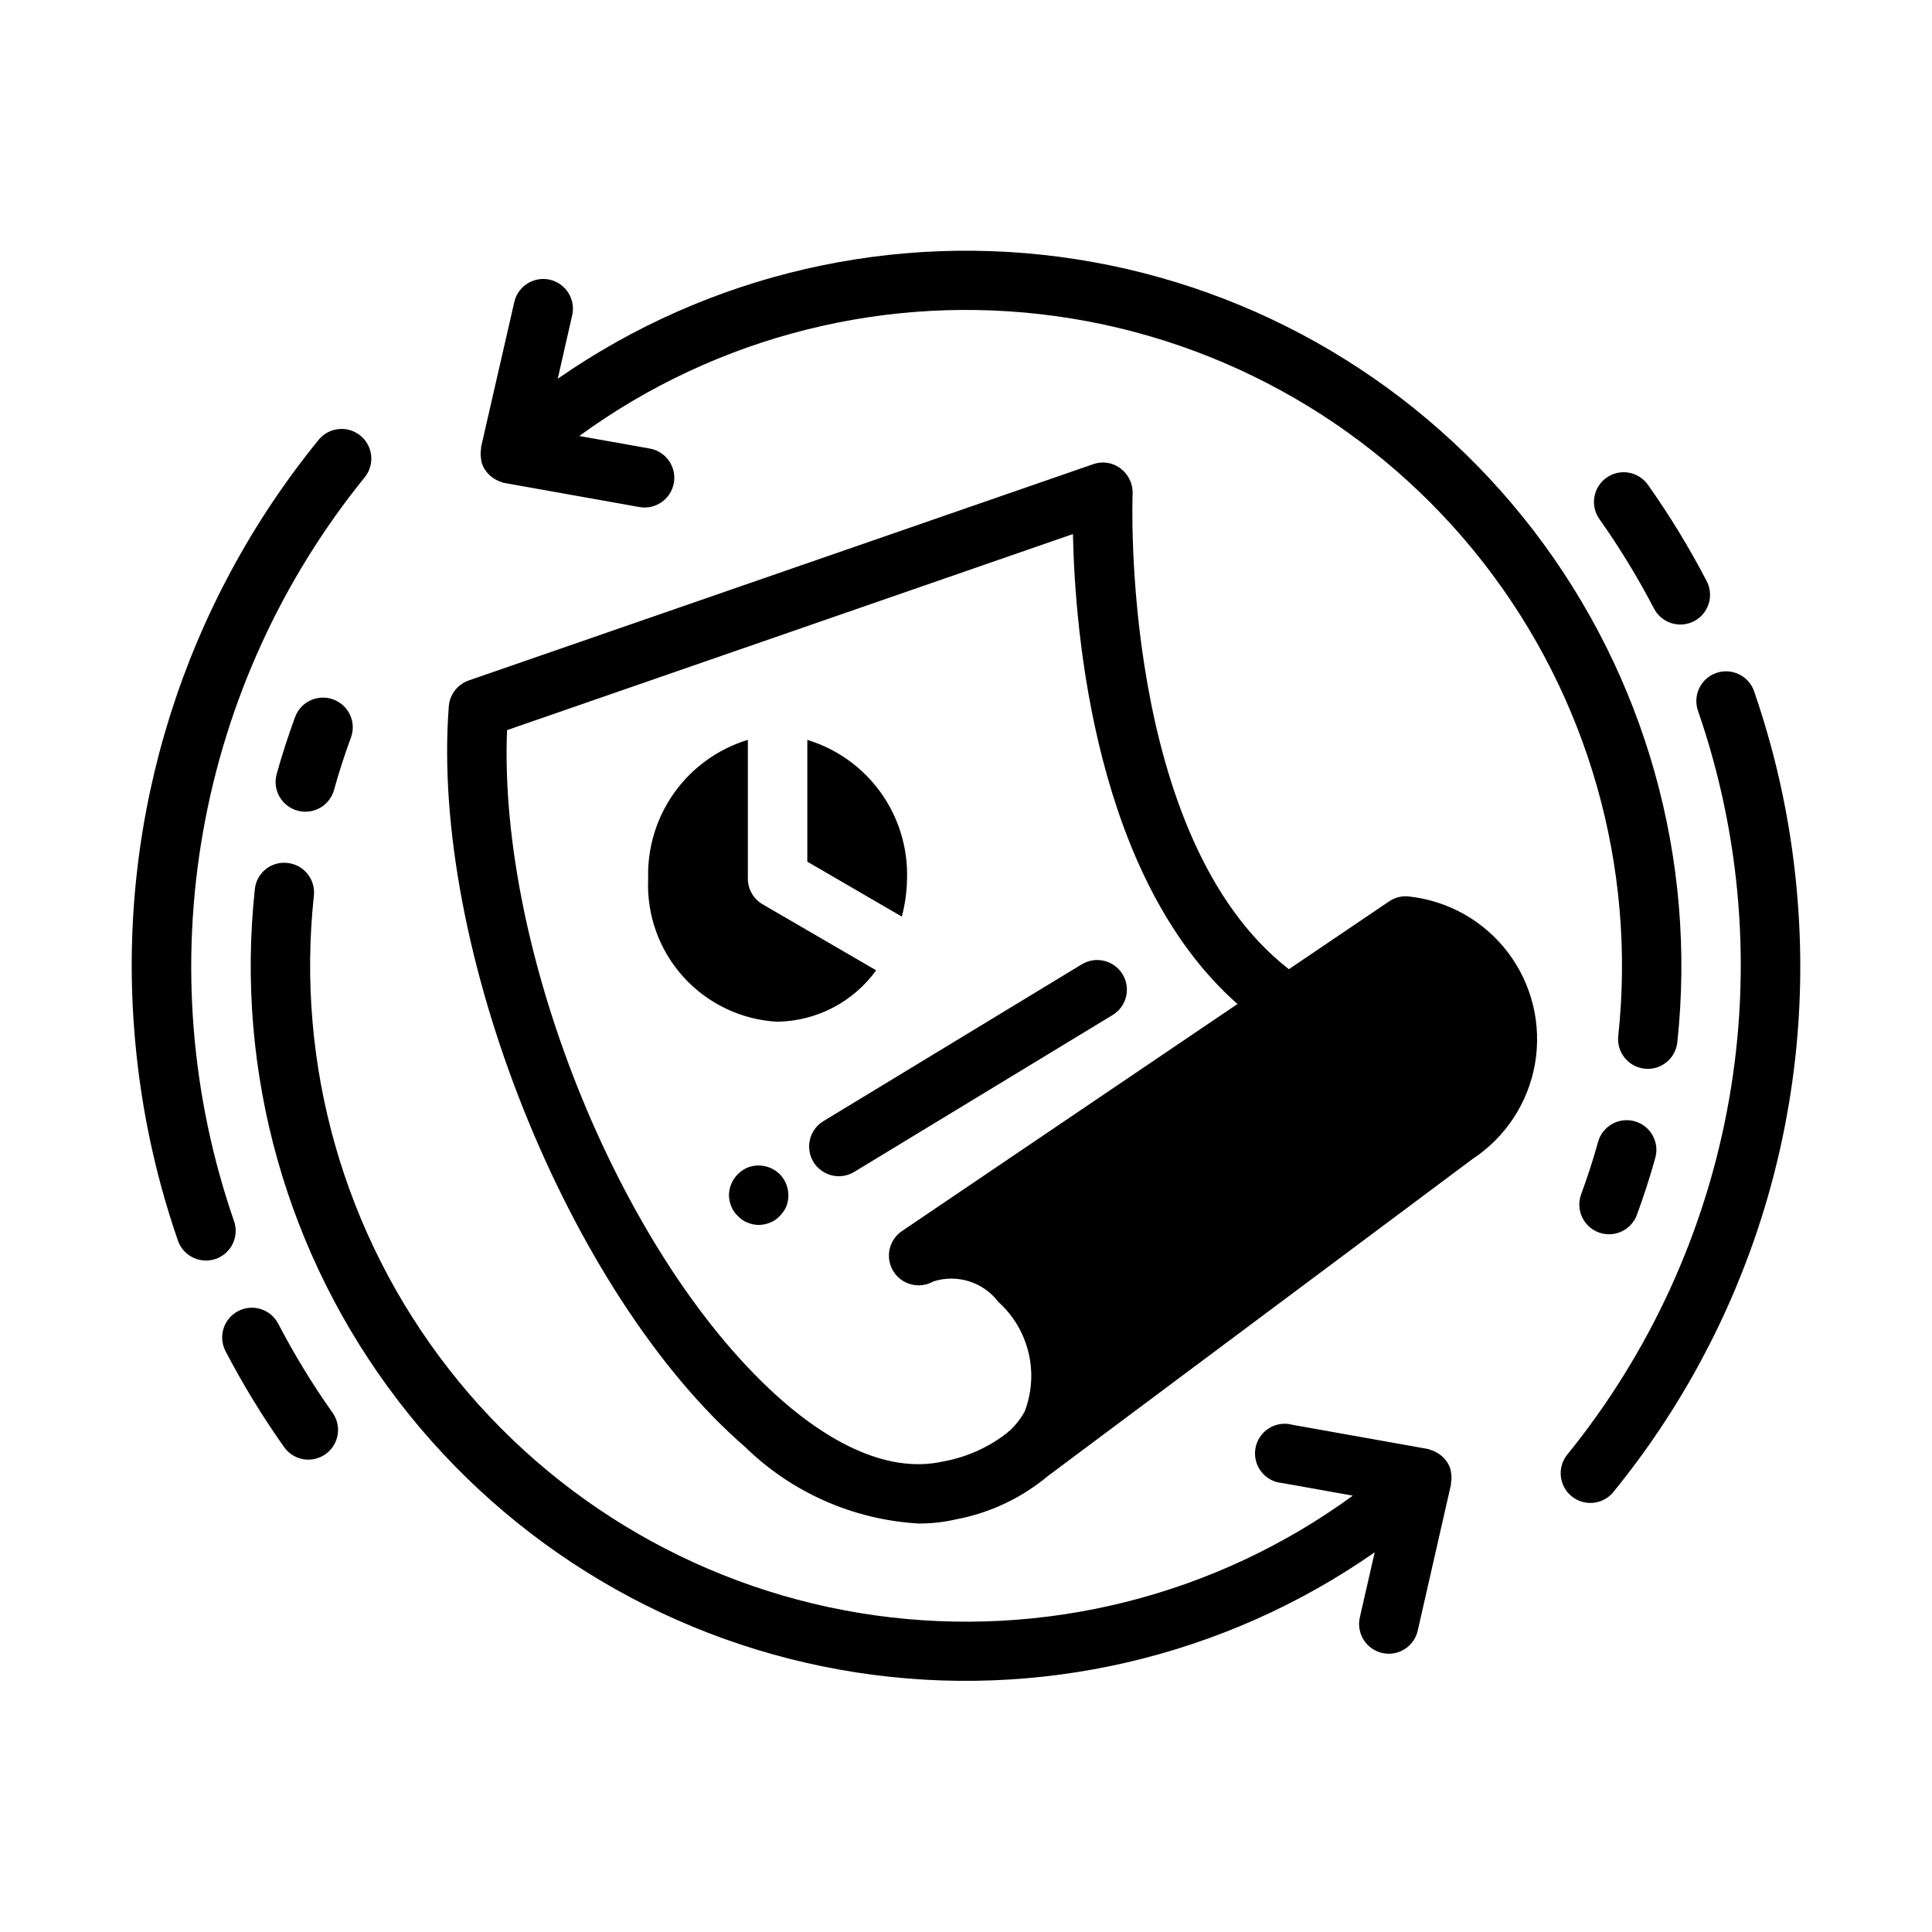
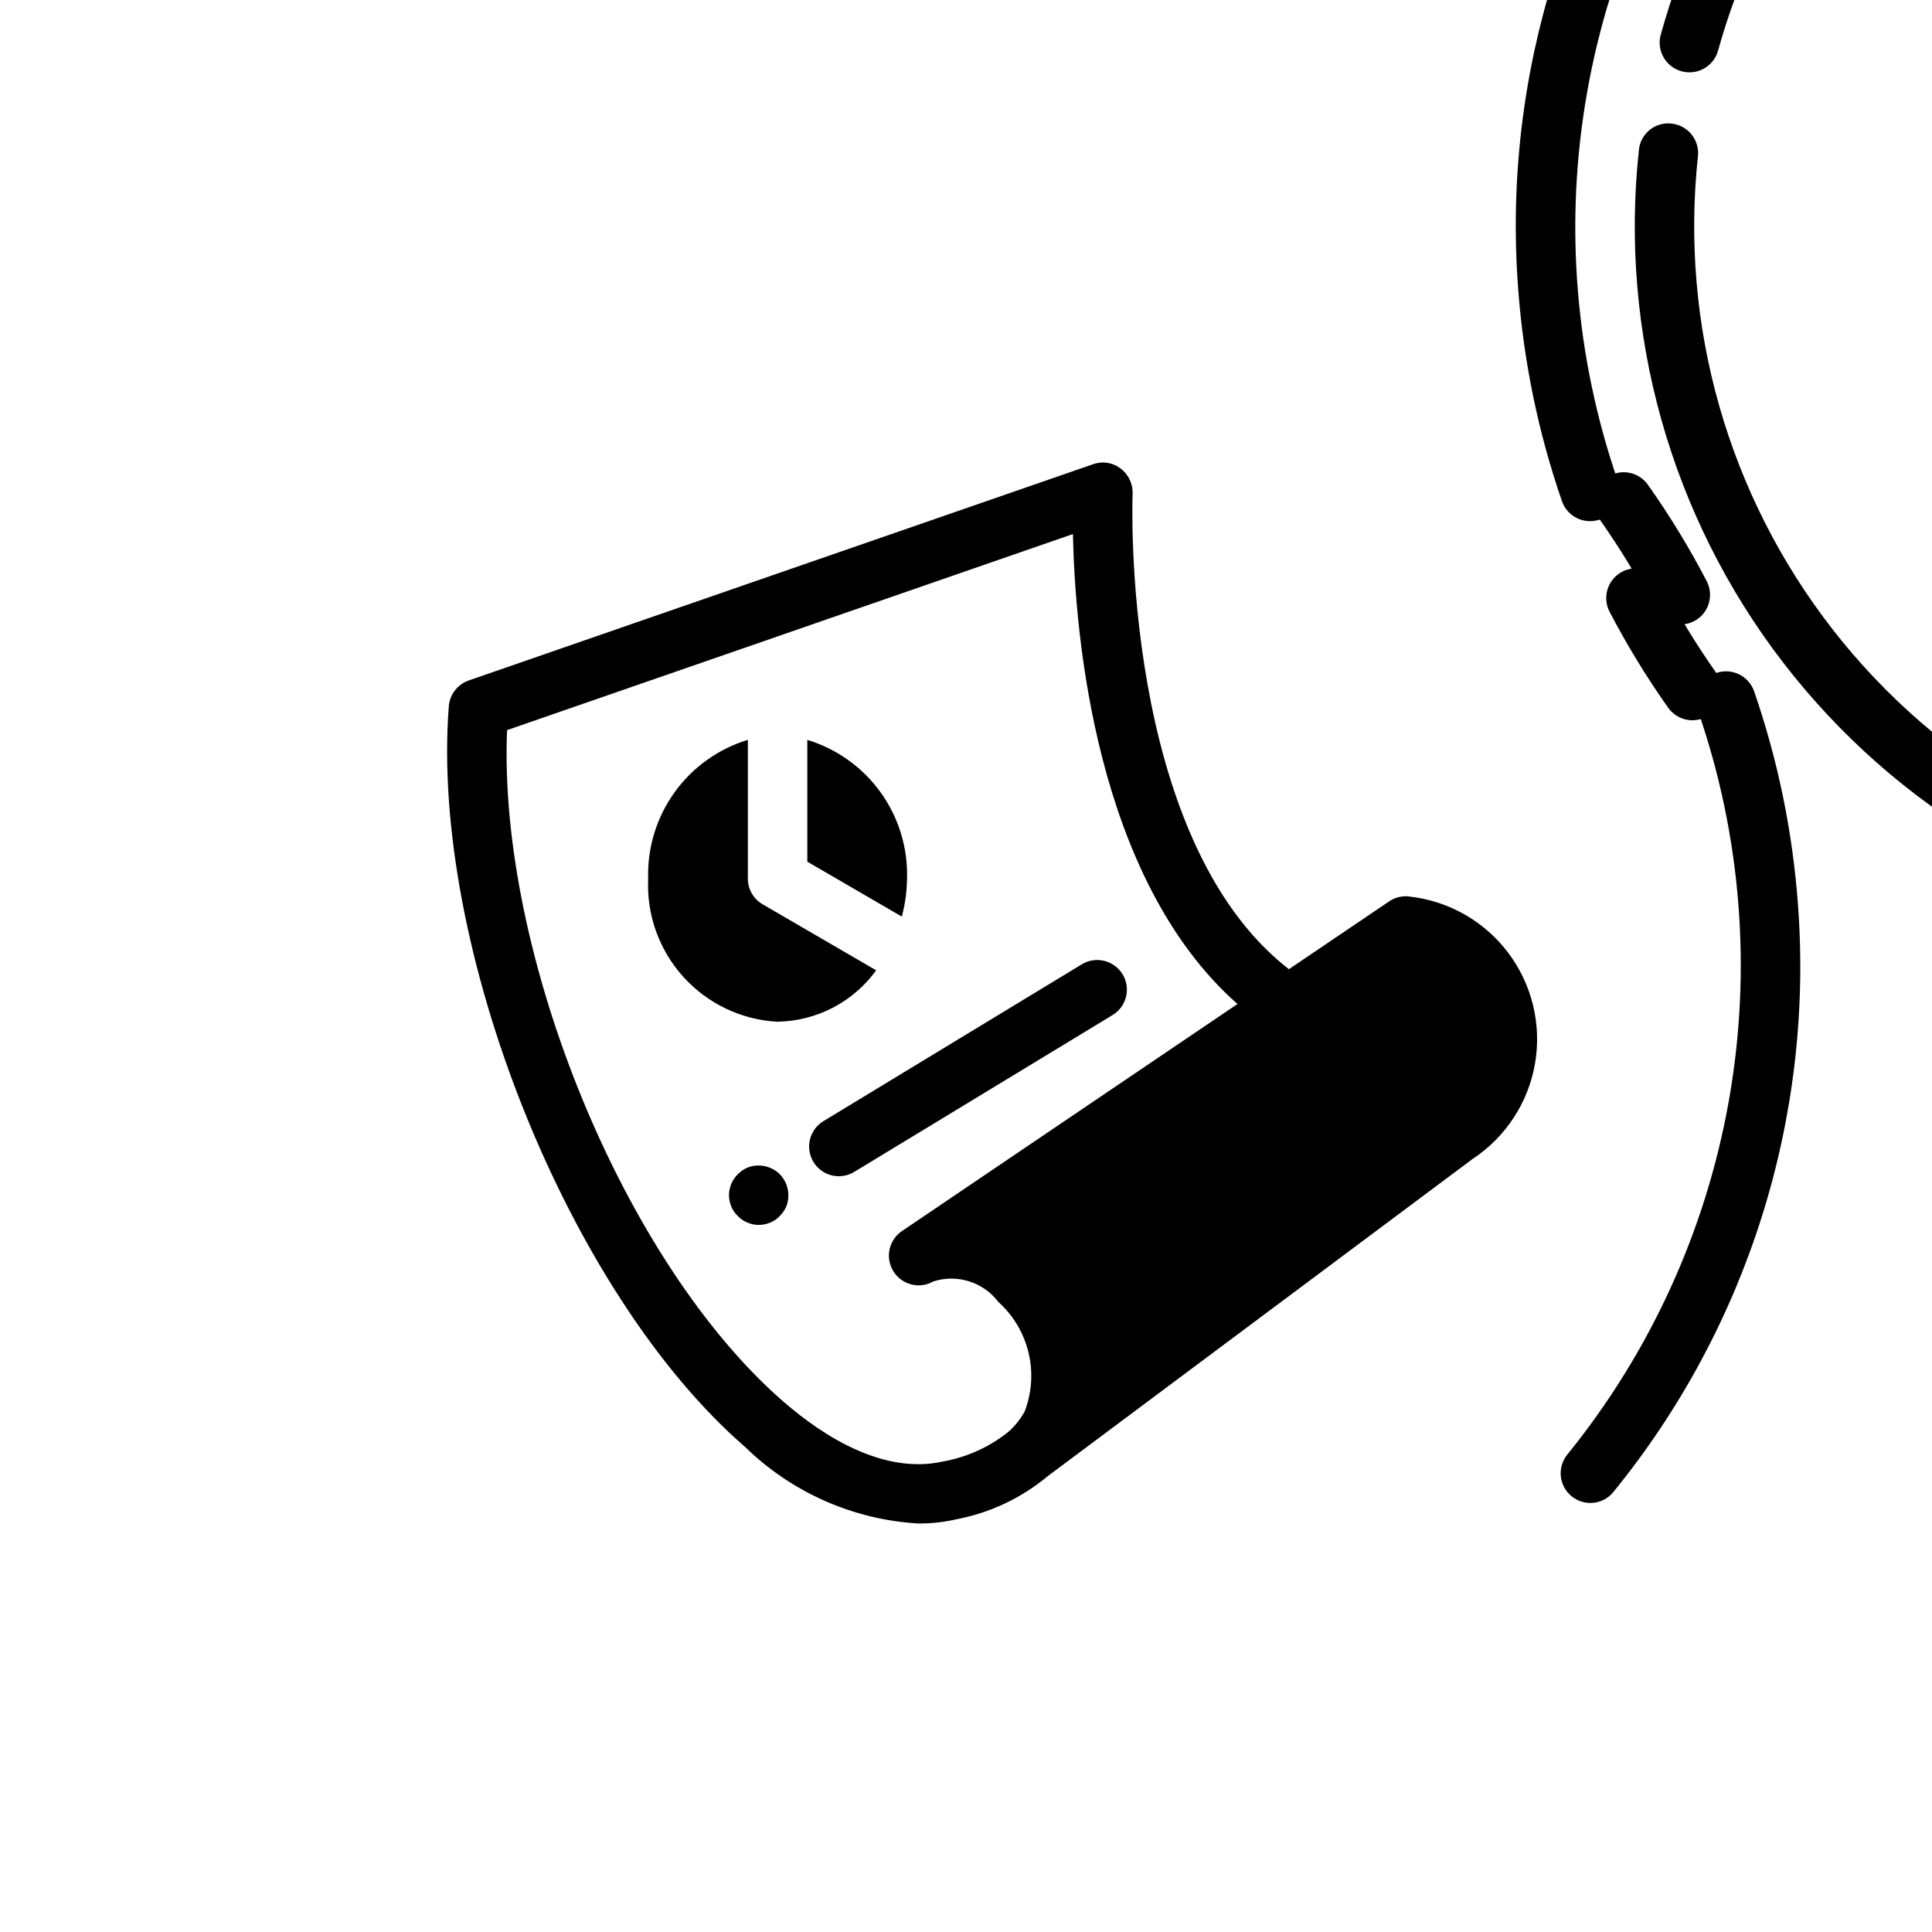
<svg xmlns="http://www.w3.org/2000/svg" fill="#000000" width="800px" height="800px" version="1.1" viewBox="144 144 512 512">
-   <path d="m517.37 381.56c-1.863-0.195-3.731 0.277-5.273 1.34l-26.527 17.949c-44.715-34.715-41.484-125.16-41.406-126.03l-0.004-0.004c0.082-2.621-1.121-5.121-3.227-6.691-2.074-1.566-4.797-1.98-7.242-1.102l-165.47 57.309c-2.938 1.027-5 3.676-5.277 6.769-4.961 64 31.645 155.71 78.484 196.33 12.352 12.078 28.648 19.289 45.895 20.312 3.391 0.031 6.773-0.34 10.078-1.105 8.953-1.691 17.328-5.648 24.324-11.492l112.49-83.977c8.785-5.777 14.785-14.934 16.578-25.293s-0.781-20.996-7.113-29.391c-6.332-8.391-15.855-13.785-26.309-14.906zm-134.06 88.496c-3.652 2.254-4.828 7.023-2.637 10.715 2.191 3.695 6.938 4.953 10.668 2.824 3.082-0.992 6.394-1 9.484-0.027 3.09 0.973 5.797 2.879 7.754 5.461 3.977 3.578 6.766 8.281 8.004 13.484s0.863 10.656-1.074 15.641c-1 1.77-2.246 3.387-3.703 4.805-0.332 0.238-0.648 0.5-0.941 0.785-4.941 3.863-10.754 6.457-16.926 7.559-15.742 3.543-31.645-6.613-42.195-15.742-42.43-36.762-75.809-118.63-73.367-178.07l149.96-51.957c0.551 26.371 5.902 91.238 43.609 124.54zm-0.316-83.145-25.047-14.562v-32.273c7.832 2.383 14.664 7.273 19.441 13.926 4.773 6.648 7.231 14.684 6.984 22.867-0.043 3.387-0.508 6.754-1.375 10.027zm-32.922 27.867h0.004c-9.566-0.508-18.543-4.781-24.973-11.887-6.426-7.106-9.781-16.461-9.332-26.031-0.246-8.184 2.207-16.219 6.981-22.867 4.773-6.652 11.605-11.543 19.438-13.926v36.793c0.004 2.805 1.504 5.398 3.934 6.801l30.07 17.484h0.004c-6.078 8.398-15.758 13.441-26.121 13.617zm91.418-12.594h0.004c2.254 3.711 1.074 8.551-2.637 10.809l-68.266 41.445c-1.789 1.16-3.969 1.551-6.047 1.078-2.074-0.477-3.871-1.77-4.977-3.594-1.105-1.82-1.426-4.012-0.887-6.074 0.539-2.062 1.891-3.816 3.746-4.863l68.273-41.438c3.711-2.242 8.539-1.059 10.793 2.644zm-90.855 52.977c2.211 2.273 2.891 5.629 1.738 8.582-0.414 0.941-1.004 1.797-1.738 2.519-0.695 0.758-1.555 1.352-2.512 1.73-0.973 0.406-2.016 0.621-3.07 0.629-1.027-0.012-2.043-0.223-2.992-0.629-0.957-0.383-1.82-0.973-2.523-1.73-0.758-0.699-1.348-1.562-1.727-2.519-0.402-0.945-0.617-1.961-0.629-2.992 0.016-2.102 0.863-4.113 2.363-5.59 0.723-0.73 1.582-1.32 2.523-1.73 2.949-1.164 6.305-0.484 8.566 1.73zm220.76 84.445c-2.789 3.191-7.609 3.602-10.895 0.926-3.289-2.68-3.867-7.481-1.305-10.859 22.109-27.211 36.91-59.613 43-94.145 6.086-34.527 3.258-70.039-8.215-103.17-1.422-4.109 0.754-8.594 4.863-10.02 4.106-1.422 8.59 0.754 10.016 4.863 6.316 18.281 10.223 37.309 11.625 56.598 4.195 56.305-13.375 112.07-49.09 155.8zm-3.449-257.92h0.004c-1.258-1.703-1.773-3.84-1.434-5.93 0.336-2.086 1.5-3.949 3.227-5.172 1.727-1.219 3.871-1.695 5.953-1.316 2.082 0.379 3.922 1.582 5.109 3.332 5.703 8.074 10.859 16.523 15.426 25.293 1.004 1.855 1.223 4.035 0.602 6.051-0.617 2.019-2.019 3.703-3.891 4.676s-4.055 1.156-6.062 0.504c-2.008-0.648-3.668-2.078-4.613-3.965-4.242-8.137-9.027-15.977-14.316-23.473zm-366.79 195.94c-0.828 0.281-1.699 0.426-2.574 0.426-3.356 0-6.344-2.129-7.441-5.301-6.312-18.277-10.223-37.301-11.625-56.59-4.195-56.305 13.375-112.07 49.09-155.8 2.789-3.191 7.609-3.602 10.898-0.922 3.289 2.676 3.863 7.477 1.301 10.859-22.109 27.207-36.91 59.609-43 94.141-6.086 34.527-3.258 70.039 8.215 103.17 0.688 1.977 0.559 4.141-0.355 6.019-0.91 1.883-2.535 3.32-4.508 4.004zm30.898 40.652c1.254 1.699 1.77 3.836 1.434 5.926-0.34 2.086-1.5 3.953-3.231 5.172-1.727 1.219-3.871 1.695-5.953 1.316-2.082-0.379-3.922-1.578-5.106-3.332-5.707-8.074-10.859-16.523-15.43-25.293-2.008-3.856-0.512-8.609 3.344-10.617 3.856-2.012 8.613-0.512 10.621 3.344 4.242 8.141 9.023 15.984 14.32 23.484zm39.43-255.31v-0.457l8.863-38.707c1.078-4.109 5.223-6.621 9.363-5.68 4.141 0.945 6.785 5.004 5.981 9.172l-3.883 17.074c40.004-27.816 89.18-39.16 137.33-31.68 48.145 7.481 91.559 33.215 121.23 71.859 29.676 38.645 43.332 87.23 38.137 135.68-0.434 3.992-3.801 7.023-7.82 7.027-0.281 0-0.562-0.016-0.84-0.047-4.32-0.461-7.449-4.336-6.992-8.656 4.82-44.887-8.008-89.887-35.77-125.48-27.762-35.598-68.281-59-112.99-65.258s-90.098 5.121-126.57 31.727l18.68 3.328c4.281 0.766 7.133 4.852 6.371 9.133-0.766 4.281-4.852 7.133-9.133 6.367l-35.652-6.359c-0.055-0.023-0.113-0.039-0.172-0.055h-0.188c-0.062 0-0.227-0.125-0.355-0.156v-0.004c-0.75-0.207-1.465-0.527-2.117-0.949-0.211-0.133-0.418-0.27-0.613-0.418h-0.004c-0.688-0.523-1.285-1.16-1.762-1.883l-0.078-0.094c-0.398-0.629-0.703-1.312-0.906-2.031-0.039-0.148 0-0.301-0.055-0.449-0.051-0.258-0.09-0.523-0.109-0.785-0.094-0.738-0.078-1.48 0.047-2.215zm311.19 187.86c-1.379 4.984-3.023 10.078-4.879 15.113-1.504 4.082-6.027 6.172-10.109 4.668-4.078-1.5-6.168-6.027-4.668-10.105 1.715-4.644 3.219-9.312 4.481-13.871 1.156-4.191 5.496-6.648 9.688-5.492 4.191 1.16 6.648 5.496 5.488 9.688zm-54.152 86.145v0.457l-8.809 38.699c-0.809 3.582-3.992 6.125-7.664 6.129-0.59 0.004-1.176-0.066-1.75-0.203-2.039-0.465-3.812-1.719-4.926-3.492-1.109-1.773-1.473-3.914-1-5.953l3.938-17.223-0.004-0.004c-39.977 27.883-89.164 39.285-137.33 31.836-48.168-7.445-91.613-33.168-121.31-71.82-29.695-38.648-43.352-87.258-38.133-135.72 0.199-2.082 1.23-3.996 2.859-5.312 1.629-1.316 3.719-1.918 5.801-1.676 4.32 0.461 7.449 4.336 6.988 8.66-4.82 44.883 8.008 89.883 35.77 125.48 27.762 35.598 68.281 59 112.99 65.258 44.707 6.258 90.098-5.121 126.57-31.727l-18.68-3.336c-2.215-0.176-4.254-1.281-5.609-3.043-1.355-1.758-1.906-4.012-1.512-6.195 0.391-2.188 1.691-4.109 3.574-5.285 1.887-1.176 4.18-1.504 6.316-0.898l35.652 6.359c0.078 0 0.148 0.055 0.219 0.07 0.07 0.016 0.094 0 0.141 0 0.047 0 0.227 0.117 0.355 0.156l0.004 0.004c0.75 0.207 1.465 0.527 2.117 0.953 0.211 0.125 0.418 0.266 0.613 0.414 0.691 0.523 1.289 1.16 1.77 1.883l0.07 0.086c0.398 0.633 0.703 1.32 0.906 2.039 0.039 0.148 0 0.301 0.055 0.441 0.051 0.262 0.09 0.523 0.113 0.789 0.07 0.723 0.043 1.453-0.09 2.172zm-296.19-207.61c1.961 0.723 3.551 2.191 4.43 4.086 0.875 1.895 0.961 4.062 0.238 6.019-1.715 4.644-3.219 9.305-4.481 13.871-0.941 3.41-4.043 5.769-7.578 5.769-0.715 0-1.422-0.094-2.109-0.281-2.019-0.551-3.734-1.883-4.766-3.703-1.035-1.816-1.305-3.973-0.746-5.988 1.379-4.977 3.023-10.066 4.879-15.113 0.723-1.965 2.199-3.559 4.102-4.434 1.898-0.875 4.07-0.957 6.031-0.227z" />
+   <path d="m517.37 381.56c-1.863-0.195-3.731 0.277-5.273 1.34l-26.527 17.949c-44.715-34.715-41.484-125.16-41.406-126.03l-0.004-0.004c0.082-2.621-1.121-5.121-3.227-6.691-2.074-1.566-4.797-1.98-7.242-1.102l-165.47 57.309c-2.938 1.027-5 3.676-5.277 6.769-4.961 64 31.645 155.71 78.484 196.33 12.352 12.078 28.648 19.289 45.895 20.312 3.391 0.031 6.773-0.34 10.078-1.105 8.953-1.691 17.328-5.648 24.324-11.492l112.49-83.977c8.785-5.777 14.785-14.934 16.578-25.293s-0.781-20.996-7.113-29.391c-6.332-8.391-15.855-13.785-26.309-14.906zm-134.06 88.496c-3.652 2.254-4.828 7.023-2.637 10.715 2.191 3.695 6.938 4.953 10.668 2.824 3.082-0.992 6.394-1 9.484-0.027 3.09 0.973 5.797 2.879 7.754 5.461 3.977 3.578 6.766 8.281 8.004 13.484s0.863 10.656-1.074 15.641c-1 1.77-2.246 3.387-3.703 4.805-0.332 0.238-0.648 0.5-0.941 0.785-4.941 3.863-10.754 6.457-16.926 7.559-15.742 3.543-31.645-6.613-42.195-15.742-42.43-36.762-75.809-118.63-73.367-178.07l149.96-51.957c0.551 26.371 5.902 91.238 43.609 124.54zm-0.316-83.145-25.047-14.562v-32.273c7.832 2.383 14.664 7.273 19.441 13.926 4.773 6.648 7.231 14.684 6.984 22.867-0.043 3.387-0.508 6.754-1.375 10.027zm-32.922 27.867h0.004c-9.566-0.508-18.543-4.781-24.973-11.887-6.426-7.106-9.781-16.461-9.332-26.031-0.246-8.184 2.207-16.219 6.981-22.867 4.773-6.652 11.605-11.543 19.438-13.926v36.793c0.004 2.805 1.504 5.398 3.934 6.801l30.07 17.484h0.004c-6.078 8.398-15.758 13.441-26.121 13.617zm91.418-12.594h0.004c2.254 3.711 1.074 8.551-2.637 10.809l-68.266 41.445c-1.789 1.16-3.969 1.551-6.047 1.078-2.074-0.477-3.871-1.77-4.977-3.594-1.105-1.82-1.426-4.012-0.887-6.074 0.539-2.062 1.891-3.816 3.746-4.863l68.273-41.438c3.711-2.242 8.539-1.059 10.793 2.644zm-90.855 52.977c2.211 2.273 2.891 5.629 1.738 8.582-0.414 0.941-1.004 1.797-1.738 2.519-0.695 0.758-1.555 1.352-2.512 1.73-0.973 0.406-2.016 0.621-3.07 0.629-1.027-0.012-2.043-0.223-2.992-0.629-0.957-0.383-1.82-0.973-2.523-1.73-0.758-0.699-1.348-1.562-1.727-2.519-0.402-0.945-0.617-1.961-0.629-2.992 0.016-2.102 0.863-4.113 2.363-5.59 0.723-0.73 1.582-1.32 2.523-1.73 2.949-1.164 6.305-0.484 8.566 1.73zm220.76 84.445c-2.789 3.191-7.609 3.602-10.895 0.926-3.289-2.68-3.867-7.481-1.305-10.859 22.109-27.211 36.91-59.613 43-94.145 6.086-34.527 3.258-70.039-8.215-103.17-1.422-4.109 0.754-8.594 4.863-10.02 4.106-1.422 8.59 0.754 10.016 4.863 6.316 18.281 10.223 37.309 11.625 56.598 4.195 56.305-13.375 112.07-49.09 155.8zm-3.449-257.92h0.004c-1.258-1.703-1.773-3.84-1.434-5.93 0.336-2.086 1.5-3.949 3.227-5.172 1.727-1.219 3.871-1.695 5.953-1.316 2.082 0.379 3.922 1.582 5.109 3.332 5.703 8.074 10.859 16.523 15.426 25.293 1.004 1.855 1.223 4.035 0.602 6.051-0.617 2.019-2.019 3.703-3.891 4.676s-4.055 1.156-6.062 0.504c-2.008-0.648-3.668-2.078-4.613-3.965-4.242-8.137-9.027-15.977-14.316-23.473zc-0.828 0.281-1.699 0.426-2.574 0.426-3.356 0-6.344-2.129-7.441-5.301-6.312-18.277-10.223-37.301-11.625-56.59-4.195-56.305 13.375-112.07 49.09-155.8 2.789-3.191 7.609-3.602 10.898-0.922 3.289 2.676 3.863 7.477 1.301 10.859-22.109 27.207-36.91 59.609-43 94.141-6.086 34.527-3.258 70.039 8.215 103.17 0.688 1.977 0.559 4.141-0.355 6.019-0.91 1.883-2.535 3.32-4.508 4.004zm30.898 40.652c1.254 1.699 1.77 3.836 1.434 5.926-0.34 2.086-1.5 3.953-3.231 5.172-1.727 1.219-3.871 1.695-5.953 1.316-2.082-0.379-3.922-1.578-5.106-3.332-5.707-8.074-10.859-16.523-15.43-25.293-2.008-3.856-0.512-8.609 3.344-10.617 3.856-2.012 8.613-0.512 10.621 3.344 4.242 8.141 9.023 15.984 14.32 23.484zm39.43-255.31v-0.457l8.863-38.707c1.078-4.109 5.223-6.621 9.363-5.68 4.141 0.945 6.785 5.004 5.981 9.172l-3.883 17.074c40.004-27.816 89.18-39.16 137.33-31.68 48.145 7.481 91.559 33.215 121.23 71.859 29.676 38.645 43.332 87.23 38.137 135.68-0.434 3.992-3.801 7.023-7.82 7.027-0.281 0-0.562-0.016-0.84-0.047-4.32-0.461-7.449-4.336-6.992-8.656 4.82-44.887-8.008-89.887-35.77-125.48-27.762-35.598-68.281-59-112.99-65.258s-90.098 5.121-126.57 31.727l18.68 3.328c4.281 0.766 7.133 4.852 6.371 9.133-0.766 4.281-4.852 7.133-9.133 6.367l-35.652-6.359c-0.055-0.023-0.113-0.039-0.172-0.055h-0.188c-0.062 0-0.227-0.125-0.355-0.156v-0.004c-0.75-0.207-1.465-0.527-2.117-0.949-0.211-0.133-0.418-0.27-0.613-0.418h-0.004c-0.688-0.523-1.285-1.16-1.762-1.883l-0.078-0.094c-0.398-0.629-0.703-1.312-0.906-2.031-0.039-0.148 0-0.301-0.055-0.449-0.051-0.258-0.09-0.523-0.109-0.785-0.094-0.738-0.078-1.48 0.047-2.215zm311.19 187.86c-1.379 4.984-3.023 10.078-4.879 15.113-1.504 4.082-6.027 6.172-10.109 4.668-4.078-1.5-6.168-6.027-4.668-10.105 1.715-4.644 3.219-9.312 4.481-13.871 1.156-4.191 5.496-6.648 9.688-5.492 4.191 1.16 6.648 5.496 5.488 9.688zm-54.152 86.145v0.457l-8.809 38.699c-0.809 3.582-3.992 6.125-7.664 6.129-0.59 0.004-1.176-0.066-1.75-0.203-2.039-0.465-3.812-1.719-4.926-3.492-1.109-1.773-1.473-3.914-1-5.953l3.938-17.223-0.004-0.004c-39.977 27.883-89.164 39.285-137.33 31.836-48.168-7.445-91.613-33.168-121.31-71.82-29.695-38.648-43.352-87.258-38.133-135.72 0.199-2.082 1.23-3.996 2.859-5.312 1.629-1.316 3.719-1.918 5.801-1.676 4.32 0.461 7.449 4.336 6.988 8.66-4.82 44.883 8.008 89.883 35.77 125.48 27.762 35.598 68.281 59 112.99 65.258 44.707 6.258 90.098-5.121 126.57-31.727l-18.68-3.336c-2.215-0.176-4.254-1.281-5.609-3.043-1.355-1.758-1.906-4.012-1.512-6.195 0.391-2.188 1.691-4.109 3.574-5.285 1.887-1.176 4.18-1.504 6.316-0.898l35.652 6.359c0.078 0 0.148 0.055 0.219 0.07 0.07 0.016 0.094 0 0.141 0 0.047 0 0.227 0.117 0.355 0.156l0.004 0.004c0.75 0.207 1.465 0.527 2.117 0.953 0.211 0.125 0.418 0.266 0.613 0.414 0.691 0.523 1.289 1.16 1.77 1.883l0.07 0.086c0.398 0.633 0.703 1.32 0.906 2.039 0.039 0.148 0 0.301 0.055 0.441 0.051 0.262 0.09 0.523 0.113 0.789 0.07 0.723 0.043 1.453-0.09 2.172zm-296.19-207.61c1.961 0.723 3.551 2.191 4.43 4.086 0.875 1.895 0.961 4.062 0.238 6.019-1.715 4.644-3.219 9.305-4.481 13.871-0.941 3.41-4.043 5.769-7.578 5.769-0.715 0-1.422-0.094-2.109-0.281-2.019-0.551-3.734-1.883-4.766-3.703-1.035-1.816-1.305-3.973-0.746-5.988 1.379-4.977 3.023-10.066 4.879-15.113 0.723-1.965 2.199-3.559 4.102-4.434 1.898-0.875 4.07-0.957 6.031-0.227z" />
</svg>